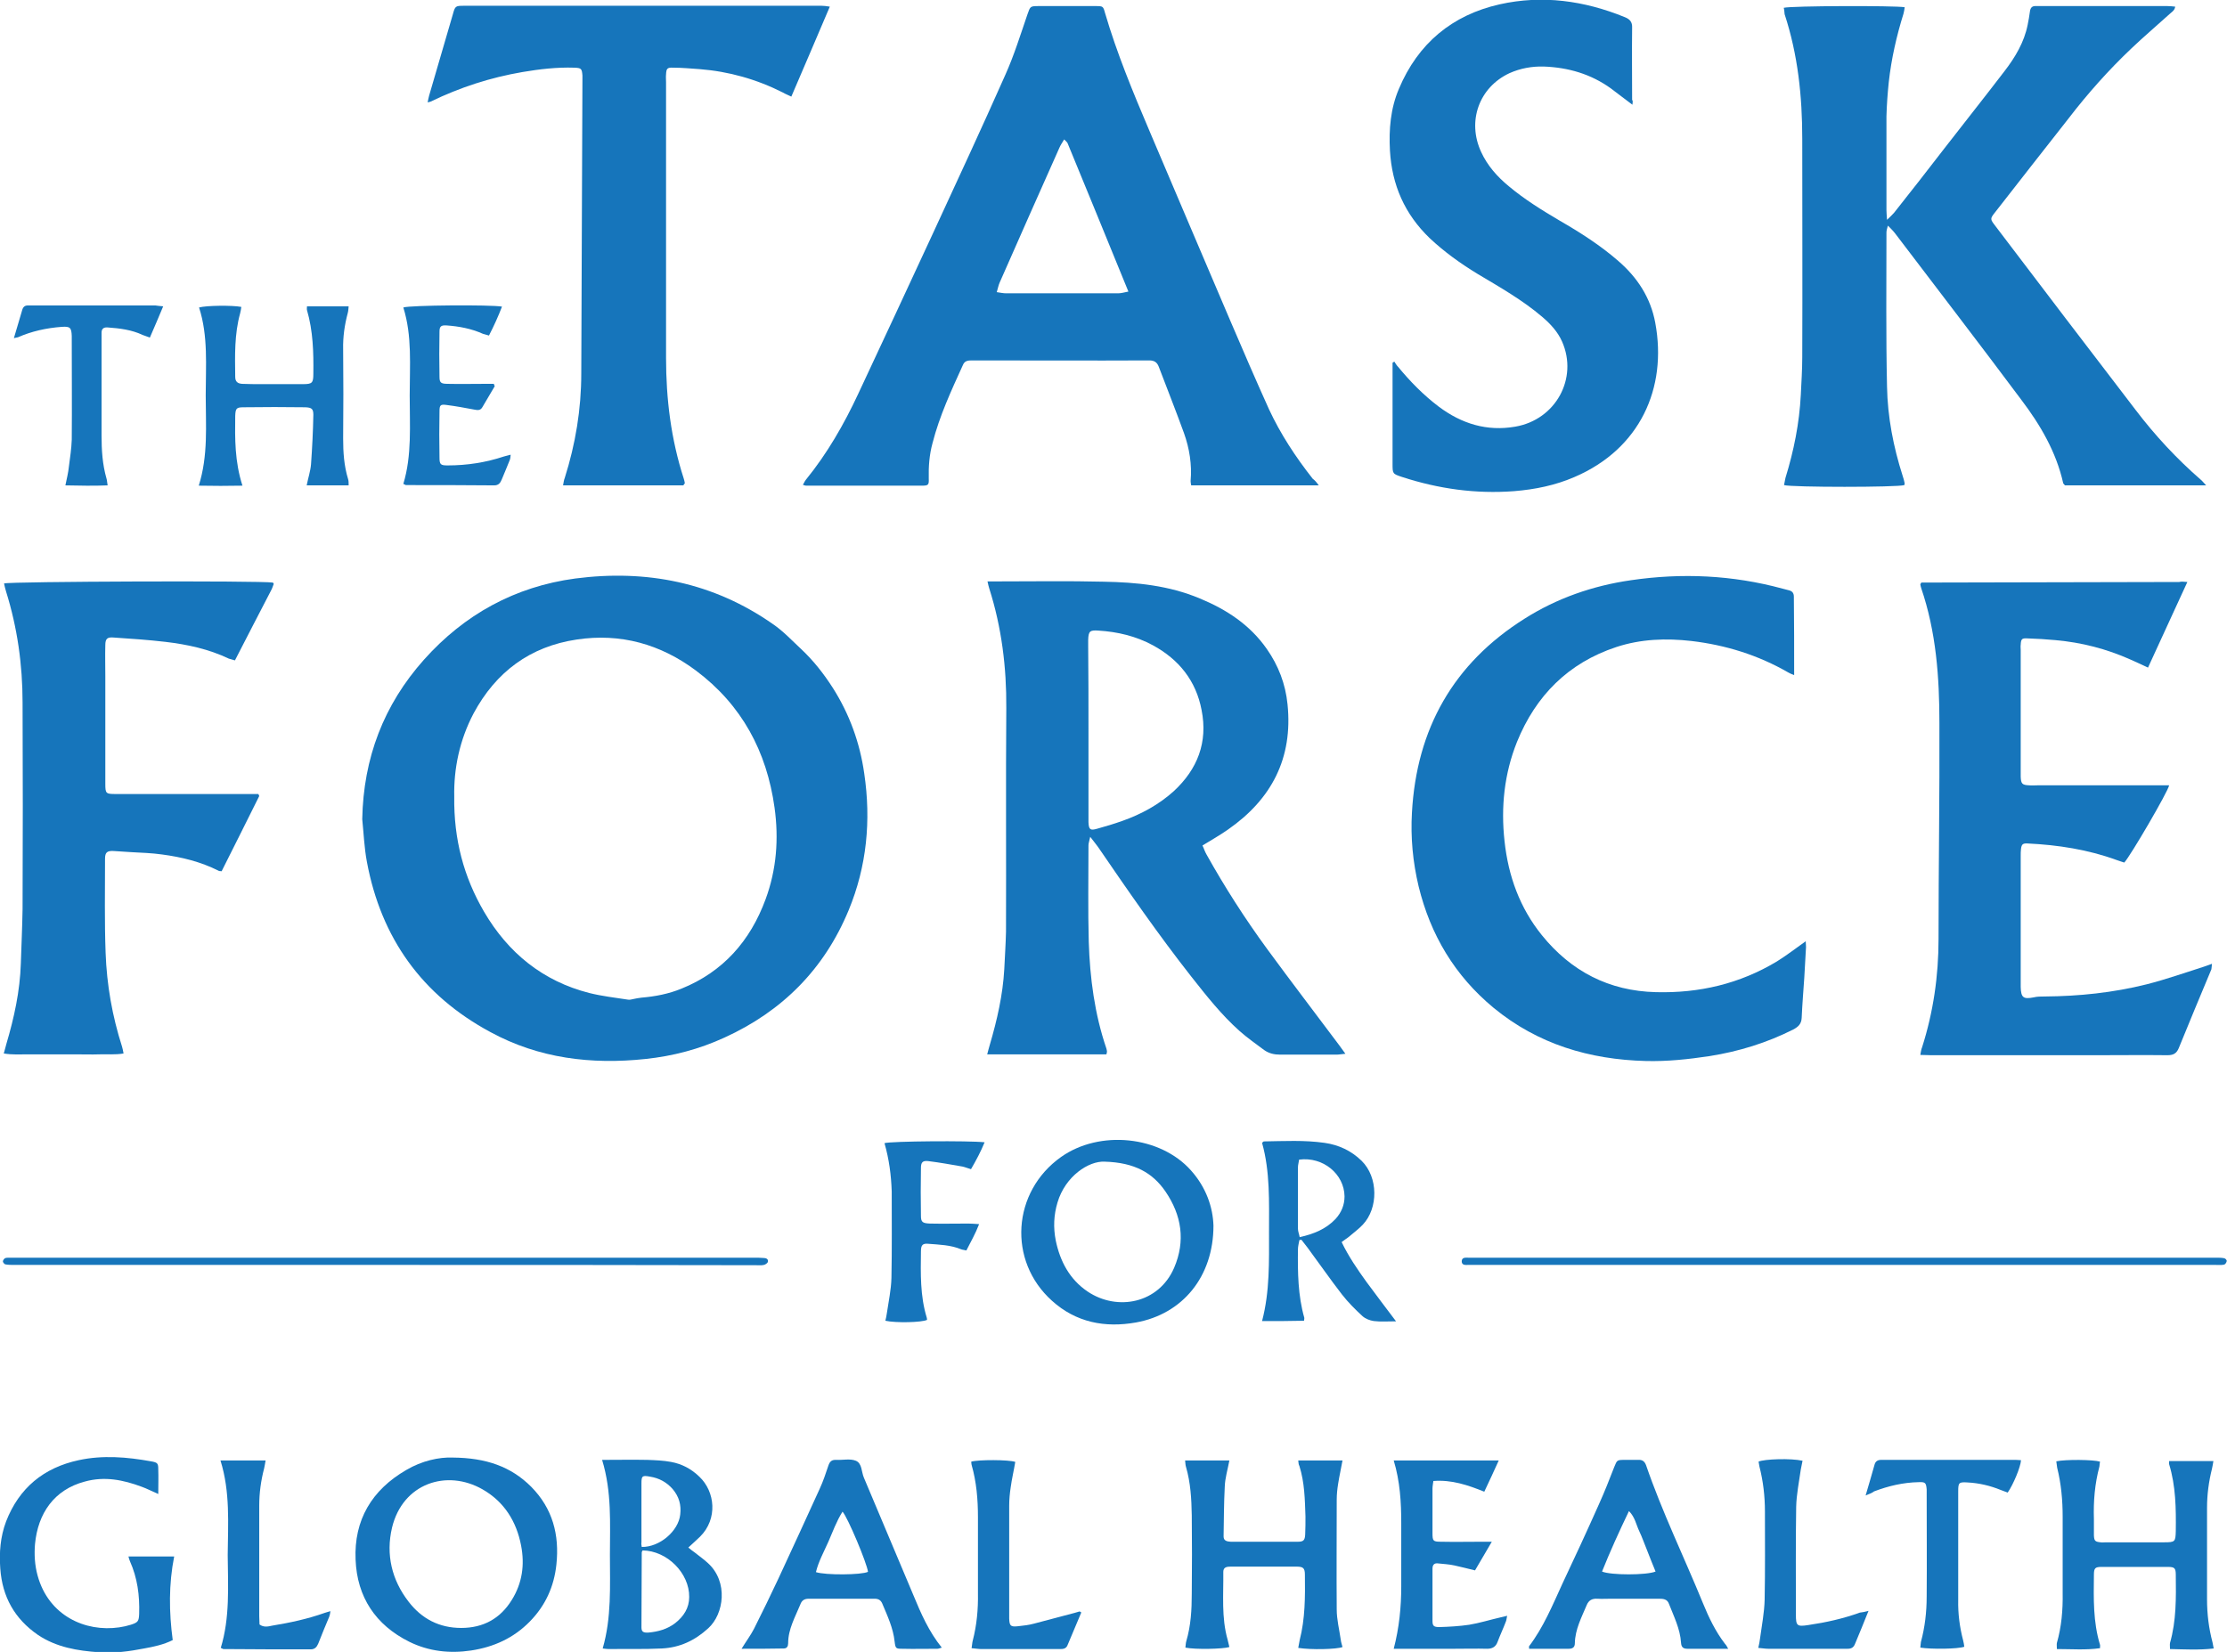
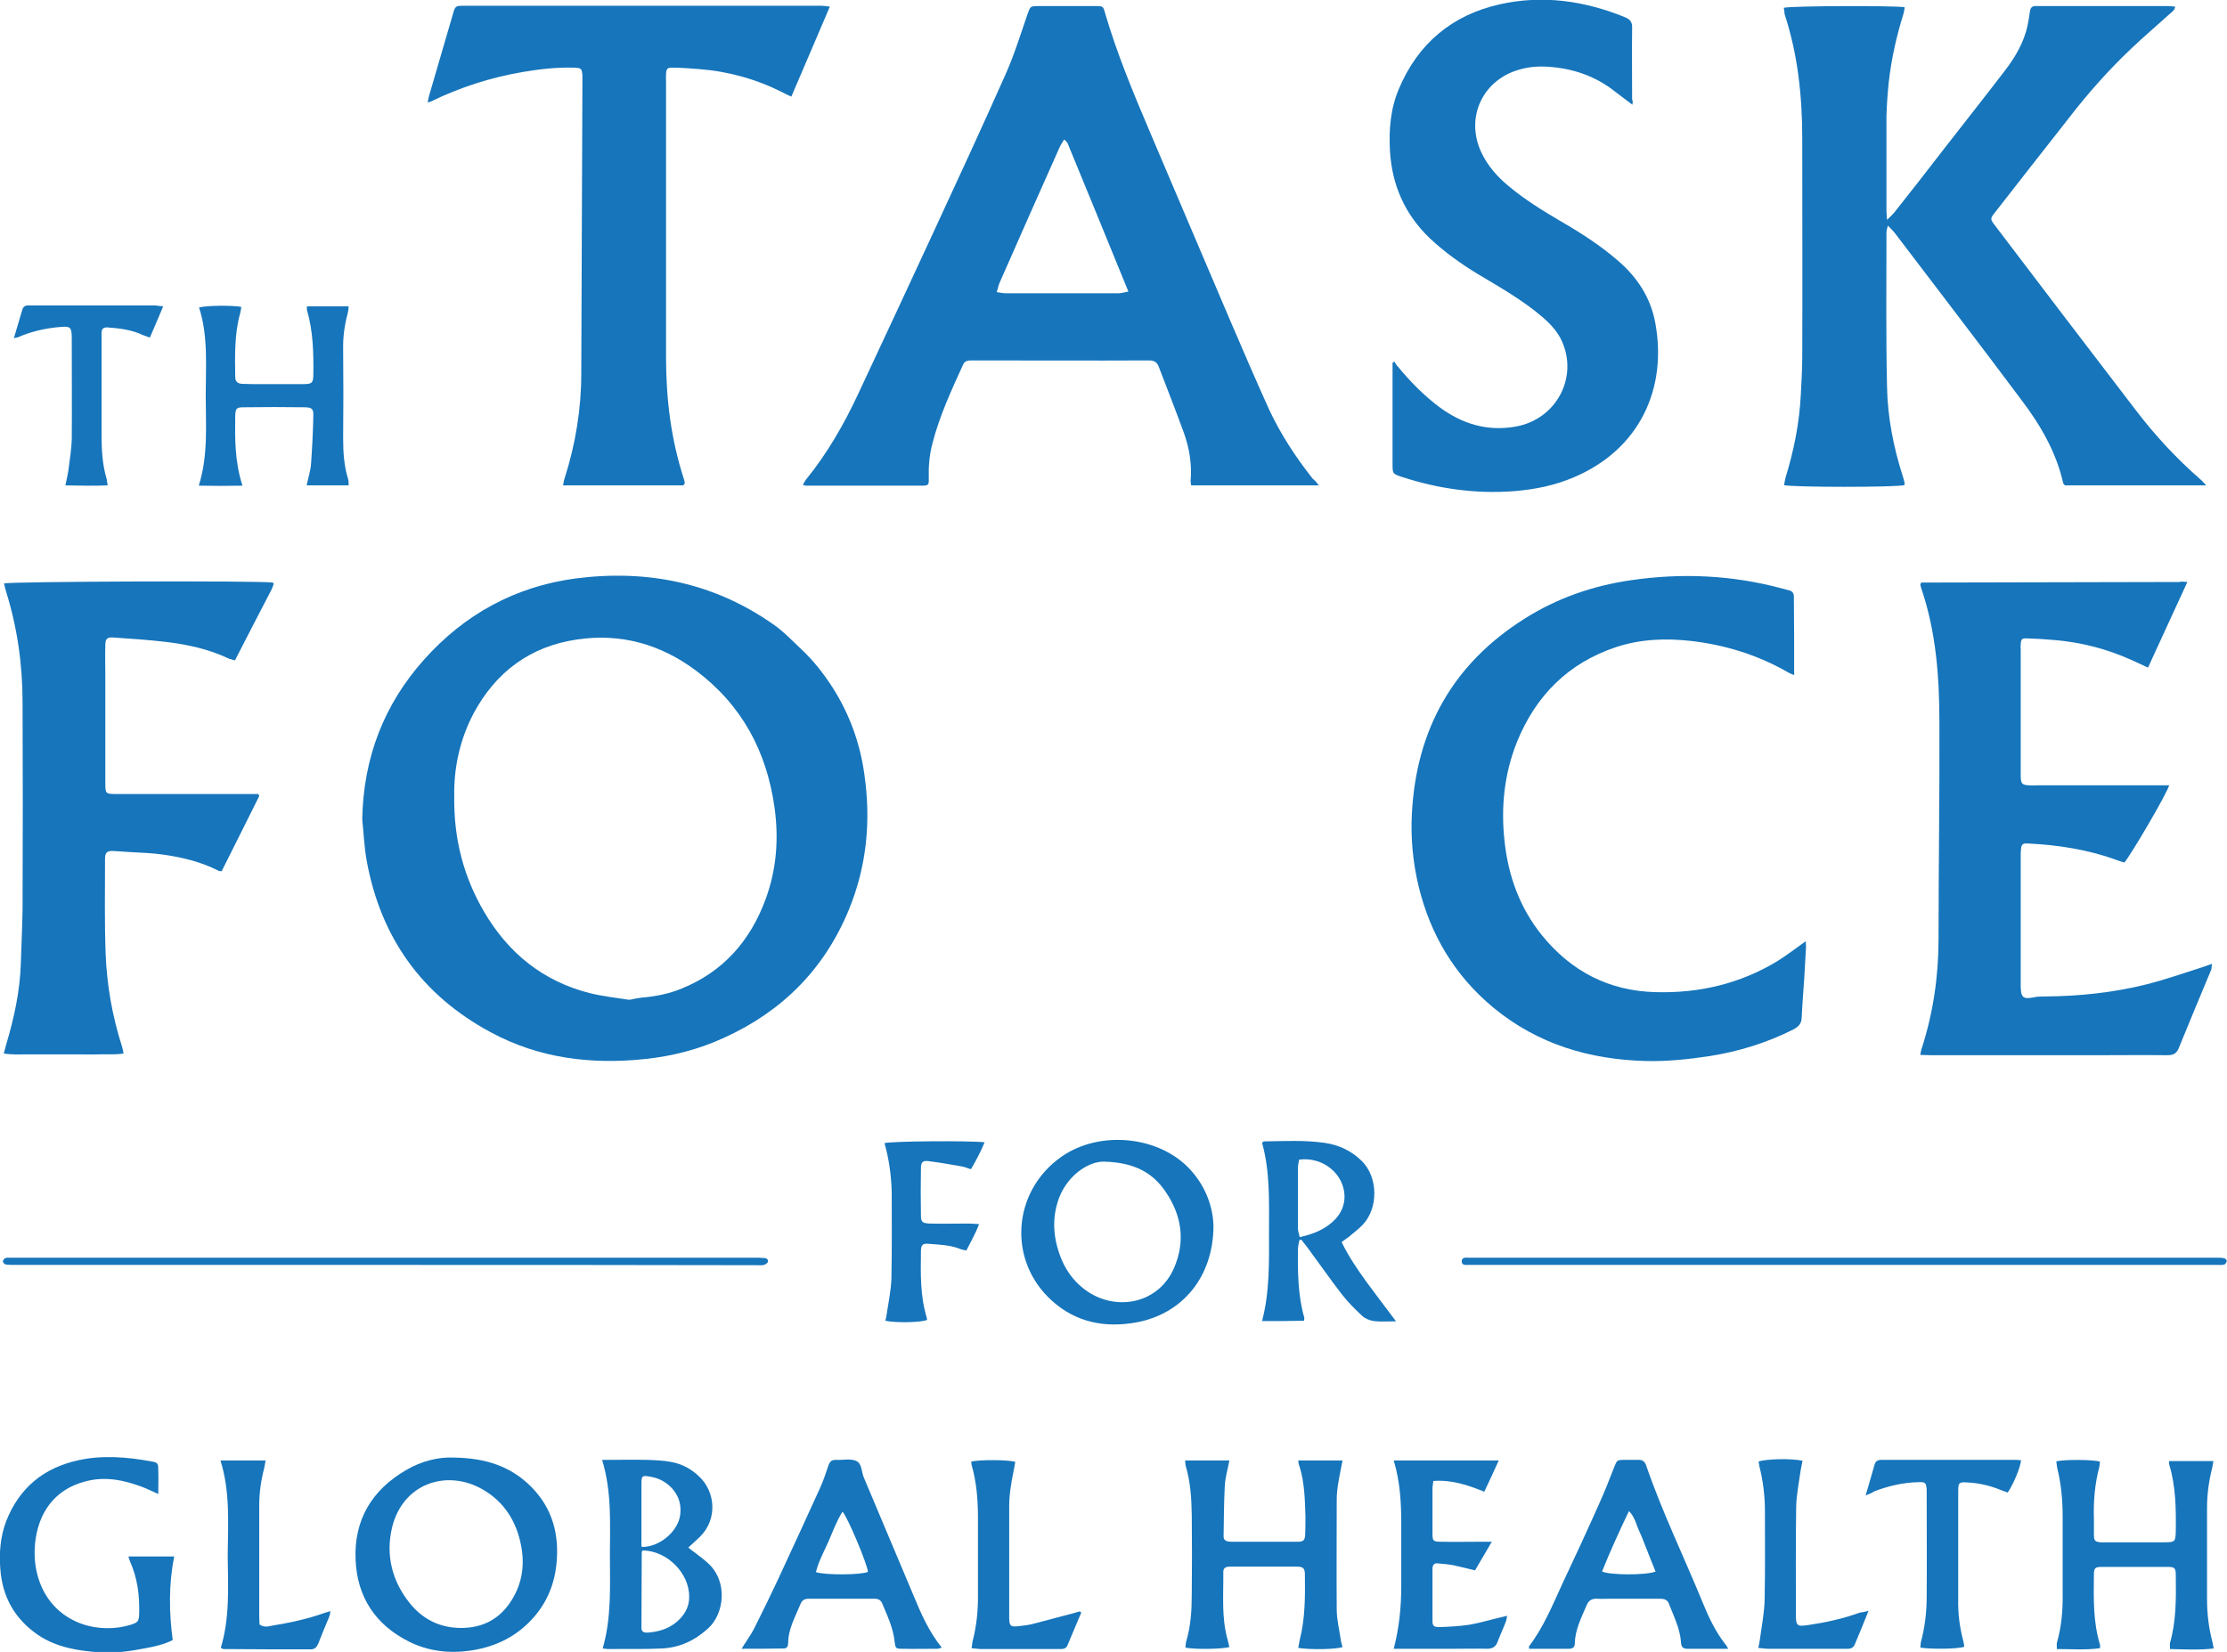
<svg xmlns="http://www.w3.org/2000/svg" version="1.1" id="Layer_1" x="0px" y="0px" viewBox="0 0 769.7 571.1" style="enable-background:new 0 0 769.7 571.1;" xml:space="preserve">
  <style type="text/css">
	.st0{fill:#1675BB;}
</style>
  <g>
    <path class="st0" d="M125.2,283.2c0.4-21.1,7.4-39.5,21.3-55.1c14-15.7,31.5-25.3,52.3-28.1c24.6-3.2,47.7,1.3,68.4,15.8   c3.5,2.4,6.4,5.5,9.5,8.4c4.4,4.1,8,8.7,11.2,13.7c5.7,9,9.3,18.9,10.8,29.5c2.4,16.2,0.9,32.1-5.4,47.3   c-8.4,20.3-22.9,34.9-42.9,44c-8.7,4-17.8,6.4-27.3,7.4c-18.7,2-36.9-0.2-53.6-9.3c-23.6-12.7-37.8-32.5-42.7-58.9   C125.9,293.1,125.7,288.1,125.2,283.2z M157,275.4c-0.2,14.8,3.3,27.8,10.3,39.8c8.3,14.2,20.3,24,36.4,28.1   c4.4,1.1,8.9,1.6,13.4,2.3c0.6,0.1,1.2-0.1,1.7-0.2c1-0.2,1.9-0.4,2.9-0.5c4.8-0.4,9.4-1.3,13.8-3.1c14.4-5.8,23.8-16.5,29.1-30.9   c3.8-10.3,4.6-20.9,3.1-31.7c-2.7-19.4-11.3-35.5-27.2-47.4c-12.2-9.1-26-13-41.2-10.7c-16.1,2.4-27.9,11.2-35.6,25.5   C158.8,255.9,156.8,265.8,157,275.4z" />
    <path class="st0" d="M616.5,2.7C619,2,655,1.9,658.3,2.5c-0.1,0.7-0.2,1.5-0.4,2.2c-2.4,7.7-4.2,15.6-5.1,23.7   c-0.4,3.9-0.7,7.9-0.8,11.8C652,51,652,61.8,652,72.7c0,0.9,0.1,1.7,0.2,3.3c1.1-1.1,1.8-1.7,2.4-2.4c5.9-7.4,11.7-14.9,17.5-22.4   c6.9-8.9,13.9-17.7,20.7-26.6c3.7-4.8,6.8-10,8-16c0.3-1.5,0.6-3.1,0.8-4.7c0.2-1.4,0.9-1.9,2.2-1.8c0.4,0,0.8,0,1.2,0   c14.7,0,29.4,0,44.1,0c0.9,0,1.7,0.1,2.7,0.2c-0.2,1.4-1.3,1.9-2,2.6c-4.4,4-8.9,7.8-13.2,11.9c-7.9,7.5-15.1,15.6-21.7,24.2   c-8.4,10.7-16.8,21.4-25.2,32.2c-2,2.5-1.9,2.5,0,5c16.1,21.2,32.2,42.4,48.4,63.5c6.7,8.8,14.2,16.9,22.6,24.2   c0.6,0.5,1,1.1,1.8,1.9c-16.6,0-32.7,0-48.8,0c-0.2-0.3-0.5-0.5-0.6-0.7c-2.4-10.8-7.9-20.2-14.5-28.9   c-14.4-19.3-29.1-38.4-43.6-57.5c-0.6-0.8-1.4-1.6-2.5-2.7c-0.3,1.1-0.5,1.7-0.5,2.4c0,17.8-0.2,35.5,0.2,53.3   c0.2,10.5,2.2,20.8,5.4,30.8c0.3,0.8,0.5,1.7,0.7,2.6c0,0.2-0.1,0.4-0.1,0.6c-2.3,0.8-39,0.8-41.6,0c0.2-0.8,0.3-1.7,0.5-2.5   c2.9-9.4,4.8-18.9,5.3-28.7c0.2-4.3,0.5-8.7,0.5-13c0.1-25.2,0-50.3,0-75.5c0-14.7-1.5-29.1-6.1-43.1C616.7,4,616.7,3.4,616.5,2.7z   " />
    <path class="st0" d="M455.8,167.8c-15,0-29.5,0-44.1,0c-0.1-0.6-0.2-1-0.2-1.5c0.5-5.7-0.4-11.3-2.3-16.6   c-2.8-7.7-5.8-15.3-8.7-22.9c-0.6-1.6-1.6-2.2-3.3-2.2c-20.4,0.1-40.8,0-61.3,0c-1.3,0-2.5,0.1-3.1,1.6c-4,8.8-8.1,17.6-10.5,27   c-1.1,4-1.4,8.1-1.3,12.3c0.1,2.2-0.2,2.4-2.4,2.4c-13.3,0-26.6,0-40,0c-0.3,0-0.5-0.1-1.1-0.3c0.4-0.6,0.6-1.2,1-1.7   c7.4-9.1,13.2-19.2,18.1-29.7c8.6-18.4,17.2-36.8,25.7-55.2c8.5-18.4,17-36.7,25.2-55.2c3-6.7,5.2-13.8,7.6-20.8   c1-2.8,0.9-2.9,3.9-2.9c6.6,0,13.2,0,19.8,0c2.4,0,2.5,0.1,3.1,2.3c4.1,14,9.7,27.5,15.4,40.9c9.3,21.8,18.5,43.6,27.8,65.3   c4.4,10.3,8.9,20.7,13.5,30.9c4,8.6,9.2,16.5,15.1,24C454.5,166.1,455,166.7,455.8,167.8z M367.8,48.2c-0.7,1.2-1.3,2-1.7,3   c-6.9,15.5-13.8,31-20.6,46.5c-0.4,0.9-0.6,2-1,3.3c1.3,0.2,2.3,0.4,3.2,0.4c12.9,0,25.8,0,38.8,0c1,0,2-0.3,3.5-0.6   c-7.1-17.3-13.9-34.1-20.9-51C369,49.3,368.5,48.9,367.8,48.2z" />
-     <path class="st0" d="M341.3,201c1.4,0,2.4,0,3.4,0c12.2,0,24.5-0.2,36.7,0.1c11.4,0.2,22.6,1.3,33.3,5.8   c9.2,3.8,17.3,9.1,23.1,17.4c4,5.7,6.5,12.1,7.2,19.2c1.9,18.6-5.5,32.8-20.6,43.3c-2.7,1.9-5.7,3.6-8.8,5.5c0.5,1,0.8,2.1,1.4,3.1   c6.3,11.3,13.3,22.2,20.9,32.6c8.2,11.2,16.7,22.3,25,33.4c0.6,0.8,1.2,1.7,2.1,2.9c-1.3,0.1-2.2,0.3-3,0.3c-6.5,0-13,0-19.5,0   c-2.1,0-3.9-0.4-5.6-1.6c-2.8-2.1-5.8-4.2-8.4-6.5c-6.3-5.6-11.5-12.2-16.7-18.8c-11.4-14.5-21.9-29.7-32.3-44.9   c-0.7-1-1.5-1.9-2.7-3.5c-0.3,1.5-0.6,2.2-0.6,2.9c0,11.1-0.2,22.3,0.1,33.4c0.4,12.5,2,24.9,6.1,36.9c0.1,0.4,0.2,0.8,0.2,1.1   c0,0.2-0.1,0.4-0.2,0.9c-13.6,0-27.2,0-41.2,0c0.4-1.4,0.6-2.4,0.9-3.3c2.5-8.5,4.5-17.2,5-26.1c0.2-4.3,0.5-8.7,0.6-13   c0.1-25.8-0.1-51.5,0.1-77.3c0.1-14.1-1.6-27.9-5.9-41.4C341.7,202.9,341.6,202.2,341.3,201z M376.2,252.5c0,9.8,0,19.5,0,29.3   c0,0.8,0,1.6,0,2.4c0.1,2.6,0.6,3,3,2.3c2.9-0.8,5.9-1.7,8.7-2.7c6.5-2.3,12.6-5.6,17.8-10.3c8.2-7.6,11.8-16.9,9.6-28   c-1.9-10.1-7.8-17.5-16.8-22.4c-5.9-3.2-12.3-4.7-18.9-5.1c-2.9-0.2-3.4,0.2-3.5,3.2c0,0.8,0,1.6,0,2.4   C376.2,233.2,376.2,242.8,376.2,252.5z" />
    <path class="st0" d="M620.1,233.4c-1-0.4-1.5-0.6-2-0.9c-10.4-6-21.6-9.5-33.5-10.9c-8.8-1-17.5-0.7-26,2.1   c-16.6,5.5-27.8,16.8-34.3,32.8c-4.4,11-5.6,22.5-4.3,34.3c1.3,12.1,5.3,23.1,12.9,32.5c10.1,12.5,23.2,19.3,39.4,19.7   c15,0.4,29-2.9,41.8-10.6c3.4-2.1,6.6-4.6,10-7c0,0.7,0.1,1.3,0.1,2c-0.2,3.5-0.4,7.1-0.6,10.6c-0.3,4.6-0.7,9.2-0.9,13.9   c-0.1,2.1-1.2,3.1-2.9,4c-9.1,4.6-18.8,7.6-28.9,9.2c-7.3,1.1-14.7,1.9-22.1,1.7c-19.4-0.5-37.3-5.8-52.6-18.4   c-13.4-11.1-21.8-25.2-25.9-42c-2-8.4-2.8-16.9-2.3-25.5c1.6-28.9,14.3-51.5,38.9-67c11.2-7.1,23.6-11.4,36.7-13.3   c17.7-2.6,35.2-1.8,52.5,2.9c0.8,0.2,1.5,0.4,2.3,0.6c1.1,0.3,1.6,1,1.6,2.2C620.1,215.1,620.1,223.9,620.1,233.4z" />
    <path class="st0" d="M756,201.2c-4.6,10.1-9.1,19.7-13.6,29.6c-2.2-1-4.2-2-6.1-2.8c-8.3-3.7-16.9-5.9-25.9-6.7   c-3.2-0.3-6.5-0.5-9.7-0.6c-1.9-0.1-2.2,0.2-2.3,2.2c-0.1,0.6,0,1.2,0,1.8c0,14.1,0,28.2,0,42.3c0,0.5,0,1,0,1.5   c0.1,2.5,0.5,2.9,3,3c0.9,0.1,1.8,0,2.7,0c14.1,0,28.2,0,42.3,0c1.1,0,2.1,0,3.3,0c-0.4,2.2-13.3,24.3-15.5,26.7   c-0.8-0.3-1.7-0.5-2.7-0.9c-9.9-3.6-20.2-5.2-30.7-5.7c-1.7-0.1-2.1,0.3-2.3,1.9c-0.1,0.8-0.1,1.6-0.1,2.4c0,14.8,0,29.6,0,44.4   c0,0.3,0,0.6,0,0.9c0.1,3.7,0.9,4.3,4.5,3.6c1.2-0.3,2.5-0.3,3.8-0.3c11.9-0.1,23.6-1.3,35.2-4.2c6.7-1.7,13.2-4,19.8-6.1   c0.8-0.3,1.6-0.6,2.8-1c-0.1,0.8-0.1,1.4-0.2,1.9c-3.8,9.1-7.6,18.2-11.3,27.3c-0.8,1.9-2,2.4-3.9,2.4c-8.1-0.1-16.2,0-24.3,0   c-19.1,0-38.3,0-57.4,0c-1.1,0-2.3-0.1-3.7-0.1c0.2-1.1,0.3-1.9,0.6-2.6c3.9-12.2,5.7-24.7,5.7-37.5c0-24.9,0.4-49.7,0.3-74.6   c0-15.8-1.1-31.5-6.3-46.7c-0.2-0.5-0.2-0.9-0.3-1.3c0.1-0.2,0.2-0.3,0.2-0.4c0.1-0.1,0.2-0.2,0.2-0.2c29.7-0.1,59.4-0.1,89.1-0.2   C753.9,201,754.7,201.1,756,201.2z" />
    <path class="st0" d="M564.2,36.2c-2.7-2-5-3.8-7.4-5.6c-6.9-5-14.8-7.3-23.3-7.6c-4-0.1-8,0.6-11.8,2.3   c-10.5,4.9-14.7,16.6-9.8,27.2c2.2,4.8,5.6,8.6,9.6,11.9c5.5,4.6,11.5,8.3,17.6,11.9c7.1,4.1,14,8.5,20.2,13.9   c6.6,5.7,11.2,12.7,12.8,21.4c4.2,22.6-5.3,43.6-27.9,53.3c-6.7,2.9-13.6,4.3-20.9,4.9c-13.3,1-26.1-0.8-38.7-4.9   c-3.3-1.1-3.3-1.1-3.3-4.6c0-10.9,0-21.7,0-32.6c0-0.8,0-1.5,0-2.3c0.2-0.1,0.4-0.3,0.6-0.4c0.4,0.6,0.8,1.3,1.3,1.8   c4.2,5.1,8.8,9.8,14.1,13.8c7.9,5.9,16.6,8.6,26.4,6.9c14-2.4,21.8-16.7,16.2-29.4c-1.5-3.4-4-6.1-6.8-8.5   c-6.9-5.9-14.7-10.3-22.4-14.9c-5.9-3.6-11.5-7.6-16.6-12.4c-8.6-8.3-13-18.3-13.7-30.2c-0.4-7.4,0.2-14.6,3.1-21.4   c6.6-15.7,18.4-25.5,34.8-29.2c14.7-3.3,29.2-1.3,43.2,4.4c1.8,0.7,2.7,1.7,2.6,3.7c-0.1,8.3,0,16.6,0,24.9   C564.4,34.9,564.3,35.3,564.2,36.2z" />
    <path class="st0" d="M236.2,167.8c-13.7,0-27.5,0-41.6,0c0.2-1,0.3-1.9,0.6-2.6c3.7-11.7,5.7-23.7,5.7-36.1   c0.1-33.9,0.3-67.8,0.4-101.8c0-0.4,0-0.8,0-1.2c-0.2-2.4-0.4-2.6-2.8-2.7c-6-0.2-12,0.5-17.9,1.5c-11.1,1.9-21.6,5.3-31.7,10.2   c-0.3,0.1-0.6,0.2-1.1,0.3c0.2-0.9,0.3-1.6,0.5-2.3c2.7-9.4,5.5-18.7,8.2-28.1c0.8-2.9,0.9-3,3.8-3c41.2,0,82.5,0,123.7,0   c0.8,0,1.5,0.1,2.8,0.3c-4.5,10.5-8.8,20.7-13.3,31.1c-1.2-0.6-2.1-0.9-2.9-1.4c-9.1-4.6-18.7-7.3-28.8-8.1c-3-0.2-6.1-0.5-9.1-0.5   c-2.1-0.1-2.4,0.3-2.5,2.3c-0.1,0.9,0,1.8,0,2.7c0,31.8,0,63.5,0,95.3c0,14.2,1.7,28.1,6.1,41.7c0.2,0.6,0.3,1.1,0.4,1.7   C236.5,167.3,236.3,167.5,236.2,167.8z" />
    <path class="st0" d="M89.6,275.2c-4.3,8.7-8.7,17.4-13,26c-0.6-0.1-0.9,0-1.1-0.2c-6.2-3.1-12.7-4.7-19.5-5.6   c-3.5-0.5-7.1-0.6-10.6-0.8c-2.1-0.1-4.1-0.3-6.2-0.4c-2.2-0.1-2.9,0.5-2.9,2.7c0,10.8-0.2,21.7,0.2,32.5   c0.4,11.1,2.3,21.9,5.7,32.5c0.2,0.6,0.3,1.3,0.5,2.3c-2.9,0.5-5.6,0.2-8.3,0.3c-2.8,0.1-5.5,0-8.3,0c-2.7,0-5.3,0-8,0   c-2.8,0-5.5,0-8.3,0c-2.7,0-5.5,0.2-8.5-0.3c0.4-1.3,0.6-2.3,0.9-3.3c2.7-9.1,4.7-18.3,5-27.8c0.2-6.3,0.5-12.6,0.6-18.9   c0.1-23.8,0.1-47.5,0-71.3c0-13.1-1.8-25.9-5.7-38.4c-0.3-0.9-0.5-1.9-0.7-2.8c2.2-0.7,88.7-1,92.9-0.3c0.1,0.1,0.1,0.2,0.2,0.2   c0,0.1,0.1,0.2,0.1,0.3c-0.3,0.7-0.5,1.5-0.9,2.2c-4.2,8-8.3,16.1-12.5,24.2c-0.9-0.3-1.5-0.4-2.1-0.6c-6.9-3.3-14.3-4.9-21.9-5.8   c-6-0.7-11.9-1.1-17.9-1.5c-2.2-0.2-2.9,0.4-2.9,2.6c-0.1,3.6,0,7.1,0,10.7c0,12.4,0,24.9,0,37.3c0,3.3,0.2,3.5,3.5,3.5   c15.3,0,30.6,0,45.9,0c1.2,0,2.3,0,3.5,0C89.3,274.6,89.5,274.9,89.6,275.2z" />
    <path class="st0" d="M156.5,503.9c11.5,0.1,20.1,3.1,27.1,10.1c7.4,7.5,9.8,16.6,8.7,26.9c-0.8,7.6-3.8,14.2-9.2,19.7   c-5.6,5.7-12.4,8.8-20.3,10c-7.4,1.1-14.6,0.3-21.3-3c-11.7-5.8-18.1-15.5-18.6-28.4c-0.6-13.7,5.6-24.1,17.5-31   C145.8,505,151.8,503.7,156.5,503.9z M159.4,562.8c7.6,0,13.5-3.2,17.5-9.7c3.6-5.8,4.5-12.1,3.2-18.8c-1.6-8.3-5.8-15.1-13.3-19.4   c-12.4-7.1-27.6-2.1-31.3,13.2c-2.2,9.3-0.1,18.1,5.7,25.6C145.8,559.7,151.9,562.8,159.4,562.8z" />
    <path class="st0" d="M448.7,504.9c5.2,0,10.1,0,15.3,0c-0.5,2.8-1.1,5.4-1.5,8c-0.3,1.8-0.5,3.7-0.5,5.6c0,12.6-0.1,25.3,0,37.9   c0,3.5,0.9,7,1.4,10.5c0.1,0.9,0.4,1.7,0.6,2.5c-2,0.8-10.9,1-15.3,0.3c0.2-0.9,0.3-1.8,0.5-2.7c1.9-7.4,1.9-15,1.8-22.6   c0-2.3-0.6-2.8-2.9-2.8c-7.6,0-15.2,0-22.8,0c-1.3,0-2.5,0.2-2.5,1.8c0.1,7.9-0.7,15.8,1.5,23.5c0.2,0.8,0.4,1.7,0.6,2.5   c-2.2,0.7-11.8,0.9-15.2,0.2c0.1-0.7,0.1-1.5,0.3-2.2c1.6-5.4,1.9-10.9,1.9-16.4c0.1-9.1,0.1-18.2,0-27.2c-0.1-5.6-0.4-11.2-2-16.7   c-0.2-0.6-0.2-1.3-0.3-2.2c5.1,0,10.1,0,15.3,0c-0.6,3.2-1.5,6.1-1.6,9.1c-0.3,5.7-0.3,11.4-0.4,17.1c0,1.1,0.5,1.6,1.6,1.8   c0.3,0,0.6,0.1,0.9,0.1c7.7,0,15.4,0,23.1,0c2,0,2.5-0.5,2.6-2.5c0.1-2.1,0.1-4.1,0.1-6.2c-0.2-5.9-0.3-11.8-2.1-17.5   C448.8,506.3,448.8,505.7,448.7,504.9z" />
    <path class="st0" d="M710.7,505.2c3.2-0.7,12.8-0.6,15.1,0.1c-0.1,0.5-0.1,1.1-0.2,1.7c-1.6,6-2.1,12-1.9,18.2c0,1.9,0,3.8,0,5.6   c0.1,1.9,0.4,2.2,2.3,2.4c0.6,0.1,1.2,0,1.8,0c6.7,0,13.4,0,20.1,0c3.9,0,4-0.2,4.1-3.9c0.1-7.8,0-15.6-2.3-23.1   c-0.1-0.3,0-0.6,0-1.1c5,0,10,0,15.3,0c-0.2,1.1-0.3,1.9-0.5,2.7c-1.1,4.4-1.7,8.9-1.7,13.4c0,10.6,0,21.1,0,31.7   c0,5.1,0.6,10,1.9,14.9c0.1,0.6,0.2,1.1,0.4,2.1c-5.1,0.6-10,0.3-15.1,0.2c0-0.9-0.1-1.5,0-2.1c2.2-7.7,2.1-15.6,2-23.5   c0-2.4-0.4-2.8-2.8-2.8c-7.6,0-15.2,0-22.8,0c-2.3,0-2.7,0.4-2.7,2.8c-0.1,8.1-0.3,16.2,2.1,24.1c0.1,0.3,0,0.6,0,1.2   c-4.9,0.7-9.8,0.3-14.9,0.3c0-1-0.1-1.6,0-2.1c1.6-5.6,2.1-11.4,2-17.3c0-8.8,0-17.6,0-26.3c0-5.7-0.5-11.4-1.9-17   C710.9,506.7,710.8,506,710.7,505.2z" />
    <path class="st0" d="M419.4,423.7c0,17.7-10.7,30.6-26.8,33.5c-10.7,1.9-20.7,0-29-7.5c-15.4-13.8-13.8-37.7,3.1-49.7   c13.4-9.5,34.3-7.3,44.9,4.6C416.9,410.5,419.2,417.4,419.4,423.7z M381.8,401.6c-5.5-0.3-13.6,5-16.3,14.1   c-1.3,4.3-1.5,8.7-0.6,13.2c1.5,7.2,4.8,13.4,11,17.6c10.3,6.9,24.6,4.1,29.9-8.2c4-9.3,2.6-18.2-3-26.4   C398.4,405.5,392.2,401.9,381.8,401.6z" />
    <path class="st0" d="M597.3,570c-5.1,0-9.6,0-14.1,0c-1.5,0-2.1-0.6-2.2-2.1c-0.3-4.8-2.5-9.1-4.2-13.5c-0.6-1.6-2-1.7-3.4-1.7   c-5.5,0-11,0-16.6,0c-1.6,0-3.2,0.1-4.7,0c-1.8-0.1-3,0.5-3.7,2.2c-1.8,4.3-4,8.4-4.1,13.2c0,1.4-0.8,1.9-2.1,1.9   c-4.5,0-9.1,0-13.7,0c0-0.4-0.1-0.8,0-0.9c5-6.6,8.1-14.2,11.5-21.6c4.3-9.1,8.5-18.2,12.6-27.4c1.9-4.2,3.6-8.5,5.3-12.9   c1-2.4,0.9-2.5,3.6-2.5c1.6,0,3.2,0,4.7,0c1.4-0.1,2.2,0.5,2.7,1.8c5.6,16.3,13.2,31.9,19.7,47.8c2,4.9,4.3,9.7,7.6,14   C596.6,568.7,596.8,569.1,597.3,570z M572.2,543.3c-1-2.4-1.9-4.7-2.8-7c-1-2.4-1.8-4.8-2.9-7.1c-1-2.1-1.4-4.7-3.5-6.8   c-3.4,7.1-6.5,13.9-9.3,20.9C556.7,544.6,569.1,544.6,572.2,543.3z" />
    <path class="st0" d="M256.3,570c1.6-2.6,3.1-4.6,4.3-6.9c2.9-5.8,5.8-11.7,8.5-17.5c4.8-10.3,9.5-20.6,14.2-30.9   c1.2-2.6,2.1-5.3,3-8c0.5-1.5,1.2-2.1,2.8-2c2.3,0.1,4.7-0.5,6.7,0.3c2.2,0.9,1.9,3.9,2.8,5.9c5.7,13.5,11.4,27,17.1,40.6   c2.6,6.3,5.3,12.5,9.8,18.1c-0.7,0.2-1.1,0.4-1.5,0.4c-4,0-8.1,0.1-12.1,0c-2.3,0-2.4-0.1-2.7-2.5c-0.5-4.7-2.5-8.9-4.3-13.2   c-0.5-1.1-1.3-1.6-2.6-1.6c-7.6,0-15.2,0-22.8,0c-1.5,0-2.4,0.6-2.9,2c-1.8,4.4-4.2,8.5-4.2,13.4c0,1-0.4,1.8-1.5,1.8   C266.2,570,261.4,570,256.3,570z M300,543.4c-0.4-3.1-7-18.8-8.8-20.8c-2.1,3.3-3.4,7-4.9,10.4c-1.5,3.4-3.4,6.8-4.3,10.5   C285.3,544.6,297.8,544.5,300,543.4z" />
    <path class="st0" d="M54.7,516.5c-2.3-1-4-1.9-5.7-2.5c-6.4-2.4-12.9-3.7-19.7-1.8c-10.6,2.8-16.2,11-17.2,21.6   c-0.3,3.6-0.1,7.3,0.9,10.9c3.8,13.9,16.5,19.6,28.2,17.9c1.4-0.2,2.7-0.5,4-0.9c2.5-0.8,2.8-1.2,2.9-3.8   c0.2-6.3-0.6-12.4-3.2-18.2c-0.2-0.4-0.3-0.9-0.5-1.6c5.3,0,10.4,0,15.8,0c-1.9,9.6-1.8,19.2-0.5,28.9c-3.2,1.6-6.6,2.3-9.9,2.9   c-5.1,1-10.3,1.7-15.6,1.3c-7.4-0.5-14.7-1.7-21.1-6C5,559.6,0.8,552,0.1,542.3c-0.4-5.5,0-11,2-16.3c4.5-11.6,13-18.6,25.1-21.2   c8.3-1.8,16.7-1.1,25,0.4c2.3,0.4,2.5,0.7,2.5,2.8C54.8,510.7,54.7,513.4,54.7,516.5z" />
    <path class="st0" d="M83.8,167.9c-5.2,0.1-9.9,0.1-15.1,0c3.3-10.5,2.4-20.9,2.4-31.2c0-10.2,0.9-20.5-2.3-30.4   c2.5-0.7,11.4-0.8,14.6-0.2c-0.1,0.7-0.2,1.5-0.4,2.2c-2,7.2-1.8,14.6-1.7,22c0,1.7,0.9,2.3,2.4,2.4c2.3,0.1,4.5,0.1,6.8,0.1   c4.7,0,9.5,0,14.2,0c3.2,0,3.6-0.4,3.6-3.6c0.1-7.4-0.1-14.8-2.2-22c-0.1-0.4,0-0.8,0-1.3c4.7,0,9.4,0,14.4,0   c-0.1,0.9-0.1,1.6-0.3,2.3c-1.1,4.1-1.7,8.3-1.6,12.6c0.1,10.3,0.1,20.5,0,30.8c0,4.8,0.3,9.4,1.7,14c0.2,0.6,0.2,1.3,0.2,2.2   c-4.8,0-9.5,0-14.5,0c0.5-2.6,1.3-4.9,1.5-7.3c0.4-5.7,0.7-11.4,0.8-17.1c0-2.1-0.6-2.5-2.8-2.6c-7.1-0.1-14.2-0.1-21.3,0   c-2.5,0-2.8,0.4-2.9,3C81.2,151.6,81.1,159.5,83.8,167.9z" />
    <path class="st0" d="M208.1,504.7c5.6,0,10.6-0.1,15.6,0c2.7,0.1,5.5,0.2,8.2,0.7c3.8,0.7,7,2.4,9.8,5.1c5.5,5.2,6.4,14.6,0.3,20.7   c-1.2,1.2-2.6,2.4-4.1,3.8c0.8,0.7,1.5,1.2,2.2,1.7c1.5,1.2,3.2,2.4,4.6,3.7c7.1,6.5,5.5,17.6,0.1,22.5c-4.7,4.3-9.9,6.7-16.1,7   c-6.1,0.3-12.2,0.1-18.3,0.2c-0.6,0-1.1-0.1-2.1-0.2c3.1-10.7,2.5-21.6,2.5-32.3C210.8,526.7,211.5,515.8,208.1,504.7z M222.1,536   c-0.2,0.4-0.3,0.5-0.3,0.7c0,8.6-0.1,17.3-0.1,25.9c0,1.5,0.6,1.9,2.4,1.8c3.4-0.3,6.6-1.2,9.3-3.3c2.9-2.3,4.8-5.2,4.8-9   C238.3,543.9,230.6,536.1,222.1,536z M221.8,534.8c6.2,0.1,12.7-5.5,13.3-11.2c0.4-3.3-0.4-6.2-2.6-8.8c-2.1-2.4-4.7-3.8-7.8-4.3   c-2.7-0.5-3-0.3-3,2.3c0,6.8,0,13.6,0,20.4C221.6,533.7,221.7,534.2,221.8,534.8z" />
    <path class="st0" d="M482.5,456.8c-3,0-5.4,0.2-7.7-0.1c-1.4-0.2-2.9-0.8-3.9-1.7c-2.5-2.3-5-4.8-7.1-7.5   c-4.1-5.3-7.9-10.8-11.9-16.2c-0.7-0.9-1.4-1.8-2.1-2.7c-0.2,0-0.5,0.1-0.7,0.1c-0.2,1.1-0.5,2.2-0.5,3.2c-0.1,8,0,16,2.2,23.7   c0,0.2,0,0.4-0.1,1c-2.3,0-4.6,0.1-6.9,0.1c-2.4,0-4.7,0-7.6,0c2.7-10.3,2.4-20.6,2.4-30.9c0-10.3,0.4-20.7-2.4-30.7   c0.3-0.3,0.5-0.5,0.6-0.5c7-0.1,14-0.5,21,0.5c4.9,0.7,9.2,2.7,12.8,6.2c5.8,5.7,5.8,16.4,0.4,22.1c-1.4,1.5-3.1,2.7-4.7,4.1   c-0.7,0.6-1.6,1.1-2.6,1.9c2.4,5,5.5,9.5,8.6,13.8C475.6,447.7,478.9,452,482.5,456.8z M449,400.9c-0.1,0.9-0.4,1.8-0.4,2.6   c0,7.1,0,14.2,0,21.3c0,0.9,0.4,1.8,0.6,2.9c4.9-1.1,9.1-2.8,12.4-6.3c2-2.2,3.1-4.8,3.1-7.8C464.6,405.9,457.3,399.8,449,400.9z" />
    <path class="st0" d="M481.7,504.9c12.3,0,24.1,0,36.3,0c-1.7,3.8-3.3,7.2-5,10.8c-5.7-2.3-11.3-4.2-17.6-3.7   c-0.1,0.9-0.3,1.8-0.3,2.6c0,5.1,0,10.3,0,15.4c0,2.8,0.2,3,3.1,3c4.6,0.1,9.3,0,13.9,0c1,0,1.9,0,3.5,0c-2.1,3.6-4,6.8-5.8,9.9   c-2.5-0.6-4.8-1.2-7.1-1.7c-1.8-0.4-3.7-0.5-5.6-0.7c-1.3-0.2-2,0.4-2,1.8c0,6,0,12,0,18c0,1.8,0.4,2.2,2.4,2.2   c3.4-0.1,6.9-0.3,10.3-0.8c3.6-0.6,7.1-1.7,10.6-2.5c0.7-0.2,1.5-0.3,2.5-0.6c-0.2,0.8-0.2,1.4-0.4,1.9c-0.9,2.4-2,4.7-2.9,7.1   c-0.6,1.7-1.8,2.4-3.6,2.4c-3.7-0.1-7.5,0-11.2,0c-5.9,0-11.8,0-17.7,0c-1,0-1.9,0-3.4,0c1.9-7.3,2.6-14.4,2.6-21.6   c0-7.3,0-14.6,0-21.9C484.3,519.4,483.9,512.2,481.7,504.9z" />
-     <path class="st0" d="M171,133.5c-1.4,2.4-2.9,4.9-4.3,7.3c-0.7,1.2-1.7,1-2.8,0.8c-3.2-0.6-6.4-1.2-9.6-1.6   c-2.1-0.3-2.4,0.1-2.4,2.2c-0.1,5.3-0.1,10.6,0,16c0,2.4,0.4,2.7,2.8,2.7c6.7,0,13.2-1,19.5-3.1c0.6-0.2,1.3-0.3,2.3-0.6   c-0.1,0.8-0.1,1.3-0.3,1.8c-0.9,2.3-1.9,4.6-2.8,6.8c-0.5,1.2-1.1,2-2.6,2c-10.2-0.1-20.3-0.1-30.5-0.1c-0.2,0-0.3-0.2-0.9-0.4   c3-9.9,2.2-20.3,2.2-30.6c0-10.2,0.9-20.5-2.2-30.4c2.3-0.8,30.2-1,34.1-0.3c-1.3,3.4-2.8,6.7-4.5,10c-0.8-0.2-1.5-0.4-2.1-0.6   c-4-1.8-8.3-2.6-12.6-2.9c-1.8-0.1-2.4,0.3-2.4,2.1c-0.1,5.2-0.1,10.5,0,15.7c0,2,0.5,2.4,2.9,2.4c4.2,0.1,8.5,0,12.7,0   c1.1,0,2.1,0,3.2,0C170.7,133,170.9,133.3,171,133.5z" />
    <path class="st0" d="M644.8,517c1.2-3.9,2.1-7.3,3.1-10.7c0.3-1.1,1.1-1.6,2.2-1.6c0.4,0,0.8,0,1.2,0c15.2,0,30.4,0,45.5,0   c0.6,0,1.2,0.1,1.7,0.1c-0.1,2.3-2.7,8.5-4.6,11.2c-0.8-0.3-1.6-0.6-2.4-0.9c-3.7-1.5-7.5-2.4-11.5-2.6c-3-0.2-3.2,0.1-3.2,3.1   c0,8.9,0,17.7,0,26.6c0,3.6,0,7.3,0,10.9c-0.1,4.8,0.5,9.4,1.7,14c0.2,0.7,0.3,1.5,0.4,2.2c-2.2,0.8-11.4,0.9-15.2,0.3   c0.1-0.6,0.1-1.3,0.2-1.9c1.4-5.2,2-10.4,2-15.8c0.1-11.8,0-23.7,0-35.5c0-0.5,0-1,0-1.5c-0.2-2.2-0.4-2.6-2.7-2.5   c-5.4,0.1-10.5,1.3-15.5,3.2C647.1,516.1,646.3,516.4,644.8,517z" />
    <path class="st0" d="M56.4,105.9c-1.6,3.9-3.1,7.3-4.6,10.8c-1-0.4-1.8-0.6-2.5-0.9c-3.8-1.8-7.9-2.3-12.1-2.6   c-1.3-0.1-2.1,0.4-2.1,1.8c0,0.8,0,1.6,0,2.4c0,11,0,22.1,0,33.1c0,5.1,0.3,10,1.7,14.9c0.2,0.6,0.2,1.3,0.4,2.4   c-4.9,0.2-9.5,0.1-14.6,0c0.5-2.4,1-4.4,1.2-6.4c0.4-3.1,0.9-6.3,1-9.4c0.1-11.6,0-23.3,0-34.9c0-0.3,0-0.6,0-0.9   c-0.1-3-0.6-3.4-3.5-3.2c-5.3,0.4-10.3,1.5-15.1,3.6c-0.3,0.1-0.7,0.1-1.4,0.3c1-3.5,2-6.6,2.9-9.8c0.3-1,0.9-1.5,1.9-1.5   c0.5,0,1,0,1.5,0c14.2,0,28.4,0,42.6,0C54.4,105.7,55.1,105.8,56.4,105.9z" />
    <path class="st0" d="M305.7,395.2c2.4-0.7,29.2-0.9,34.6-0.3c-1.3,3.2-2.9,6.2-4.7,9.3c-1.1-0.3-2-0.7-2.9-0.9   c-4-0.7-7.9-1.4-11.9-1.9c-1.9-0.2-2.5,0.4-2.5,2.4c-0.1,5.5-0.1,11,0,16.6c0,2.1,0.6,2.5,3.1,2.6c4.4,0.1,8.9,0,13.3,0   c1.1,0,2.1,0.1,3.7,0.2c-1.3,3.4-2.9,6.1-4.4,9.1c-0.7-0.2-1.3-0.2-1.8-0.4c-3.6-1.5-7.5-1.6-11.3-1.9c-2-0.2-2.6,0.4-2.6,2.6   c-0.1,7.7-0.3,15.4,2,22.9c0.1,0.3,0.1,0.6,0.1,0.8c-1.8,0.9-10.8,1.1-14.4,0.3c0.2-0.8,0.4-1.7,0.5-2.5c0.6-4.1,1.5-8.2,1.6-12.3   c0.2-10,0.1-19.9,0.1-29.9C308,406.2,307.3,400.8,305.7,395.2z" />
    <path class="st0" d="M76.2,504.9c5.5,0,10.4,0,15.6,0c-0.2,1-0.3,1.9-0.5,2.7c-1.1,4.2-1.7,8.5-1.7,12.9c0,12.7,0,25.5,0,38.2   c0,1,0.1,1.9,0.1,2.9c1.5,1.1,3,0.7,4.4,0.4c6.1-1,12.2-2.3,18.1-4.4c0.5-0.2,1.1-0.3,2-0.6c-0.1,0.8-0.2,1.4-0.4,1.9   c-1.3,3.1-2.6,6.2-3.8,9.3c-0.5,1.2-1.2,2-2.6,2c-10.1,0-20.1,0-30.2-0.1c-0.2,0-0.3-0.2-0.9-0.4c3.2-10.4,2.5-21.3,2.4-32.1   C78.8,526.7,79.6,515.8,76.2,504.9z" />
    <path class="st0" d="M373.7,557.5c-1.6,3.8-3.2,7.6-4.8,11.4c-0.5,1.1-1.5,1.2-2.5,1.2c-2.7,0-5.3,0-8,0c-6.4,0-12.8,0-19.2,0   c-1,0-2.1-0.2-3.4-0.3c0.2-1.1,0.2-1.9,0.4-2.6c1.4-5.4,1.9-10.9,1.8-16.4c0-8.8,0-17.6,0-26.3c0-6.1-0.5-12.2-2.2-18.1   c-0.1-0.4-0.1-0.8-0.1-1.1c2.5-0.7,12.9-0.7,15.2,0.1c-0.5,3-1.2,5.9-1.6,8.9c-0.3,2-0.5,4.1-0.5,6.2c0,12.7,0,25.4,0,38.2   c0,0.3,0,0.6,0,0.9c0.1,2.5,0.5,2.9,3.1,2.6c1.9-0.2,3.7-0.4,5.5-0.9c4.7-1.2,9.3-2.5,14-3.7c0.6-0.2,1.1-0.3,1.7-0.5   C373.4,557.2,373.6,557.3,373.7,557.5z" />
    <path class="st0" d="M645.8,556.9c-1.7,4.3-3.2,7.9-4.7,11.5c-0.5,1.2-1.3,1.6-2.5,1.6c-2.2,0-4.3,0-6.5,0c-7,0-14,0-21,0   c-1,0-2.1-0.2-3.4-0.3c0.3-1.3,0.5-2.3,0.6-3.2c0.6-4.5,1.5-9,1.6-13.5c0.2-10.2,0.1-20.3,0.1-30.5c0-5.2-0.6-10.4-1.9-15.5   c-0.1-0.6-0.2-1.1-0.3-1.7c2-0.9,11.2-1.2,15.2-0.3c-0.2,1-0.4,2-0.6,3c-0.6,4.3-1.5,8.6-1.6,12.9c-0.2,12.4-0.1,24.9-0.1,37.3   c0,3.9,0.4,4.2,4.3,3.6c6.1-0.9,12-2.2,17.8-4.3C643.6,557.4,644.3,557.3,645.8,556.9z" />
    <path class="st0" d="M133.1,437.3c-42.7,0-85.4,0-128.1,0c-1.1,0-2.2,0-3.2-0.2c-0.3-0.1-0.8-0.7-0.8-1c0-0.4,0.4-0.9,0.7-1.1   c0.4-0.2,0.9-0.2,1.4-0.2c0.8,0,1.6,0,2.4,0c85,0,170.1,0,255.1,0c1.1,0,2.2,0,3.3,0.1c0.8,0,1.7,0.3,1.5,1.3   c-0.1,0.5-0.9,1-1.4,1.1c-0.8,0.2-1.8,0.1-2.7,0.1C218.5,437.3,175.8,437.3,133.1,437.3z" />
    <path class="st0" d="M637.4,437.3c-42.5,0-85,0-127.6,0c-0.8,0-1.6,0-2.4,0c-0.9,0-2.2,0.2-2.2-1.3c0.1-1.4,1.3-1.2,2.3-1.2   c0.9,0,1.8,0,2.7,0c72.5,0,145,0,217.5,0c12.7,0,25.5,0,38.2,0c1,0,2,0,2.9,0.2c0.4,0.1,0.9,0.7,0.8,1c-0.1,0.5-0.5,1.1-0.9,1.2   c-0.9,0.2-2,0.1-2.9,0.1C723,437.3,680.2,437.3,637.4,437.3z" />
  </g>
</svg>